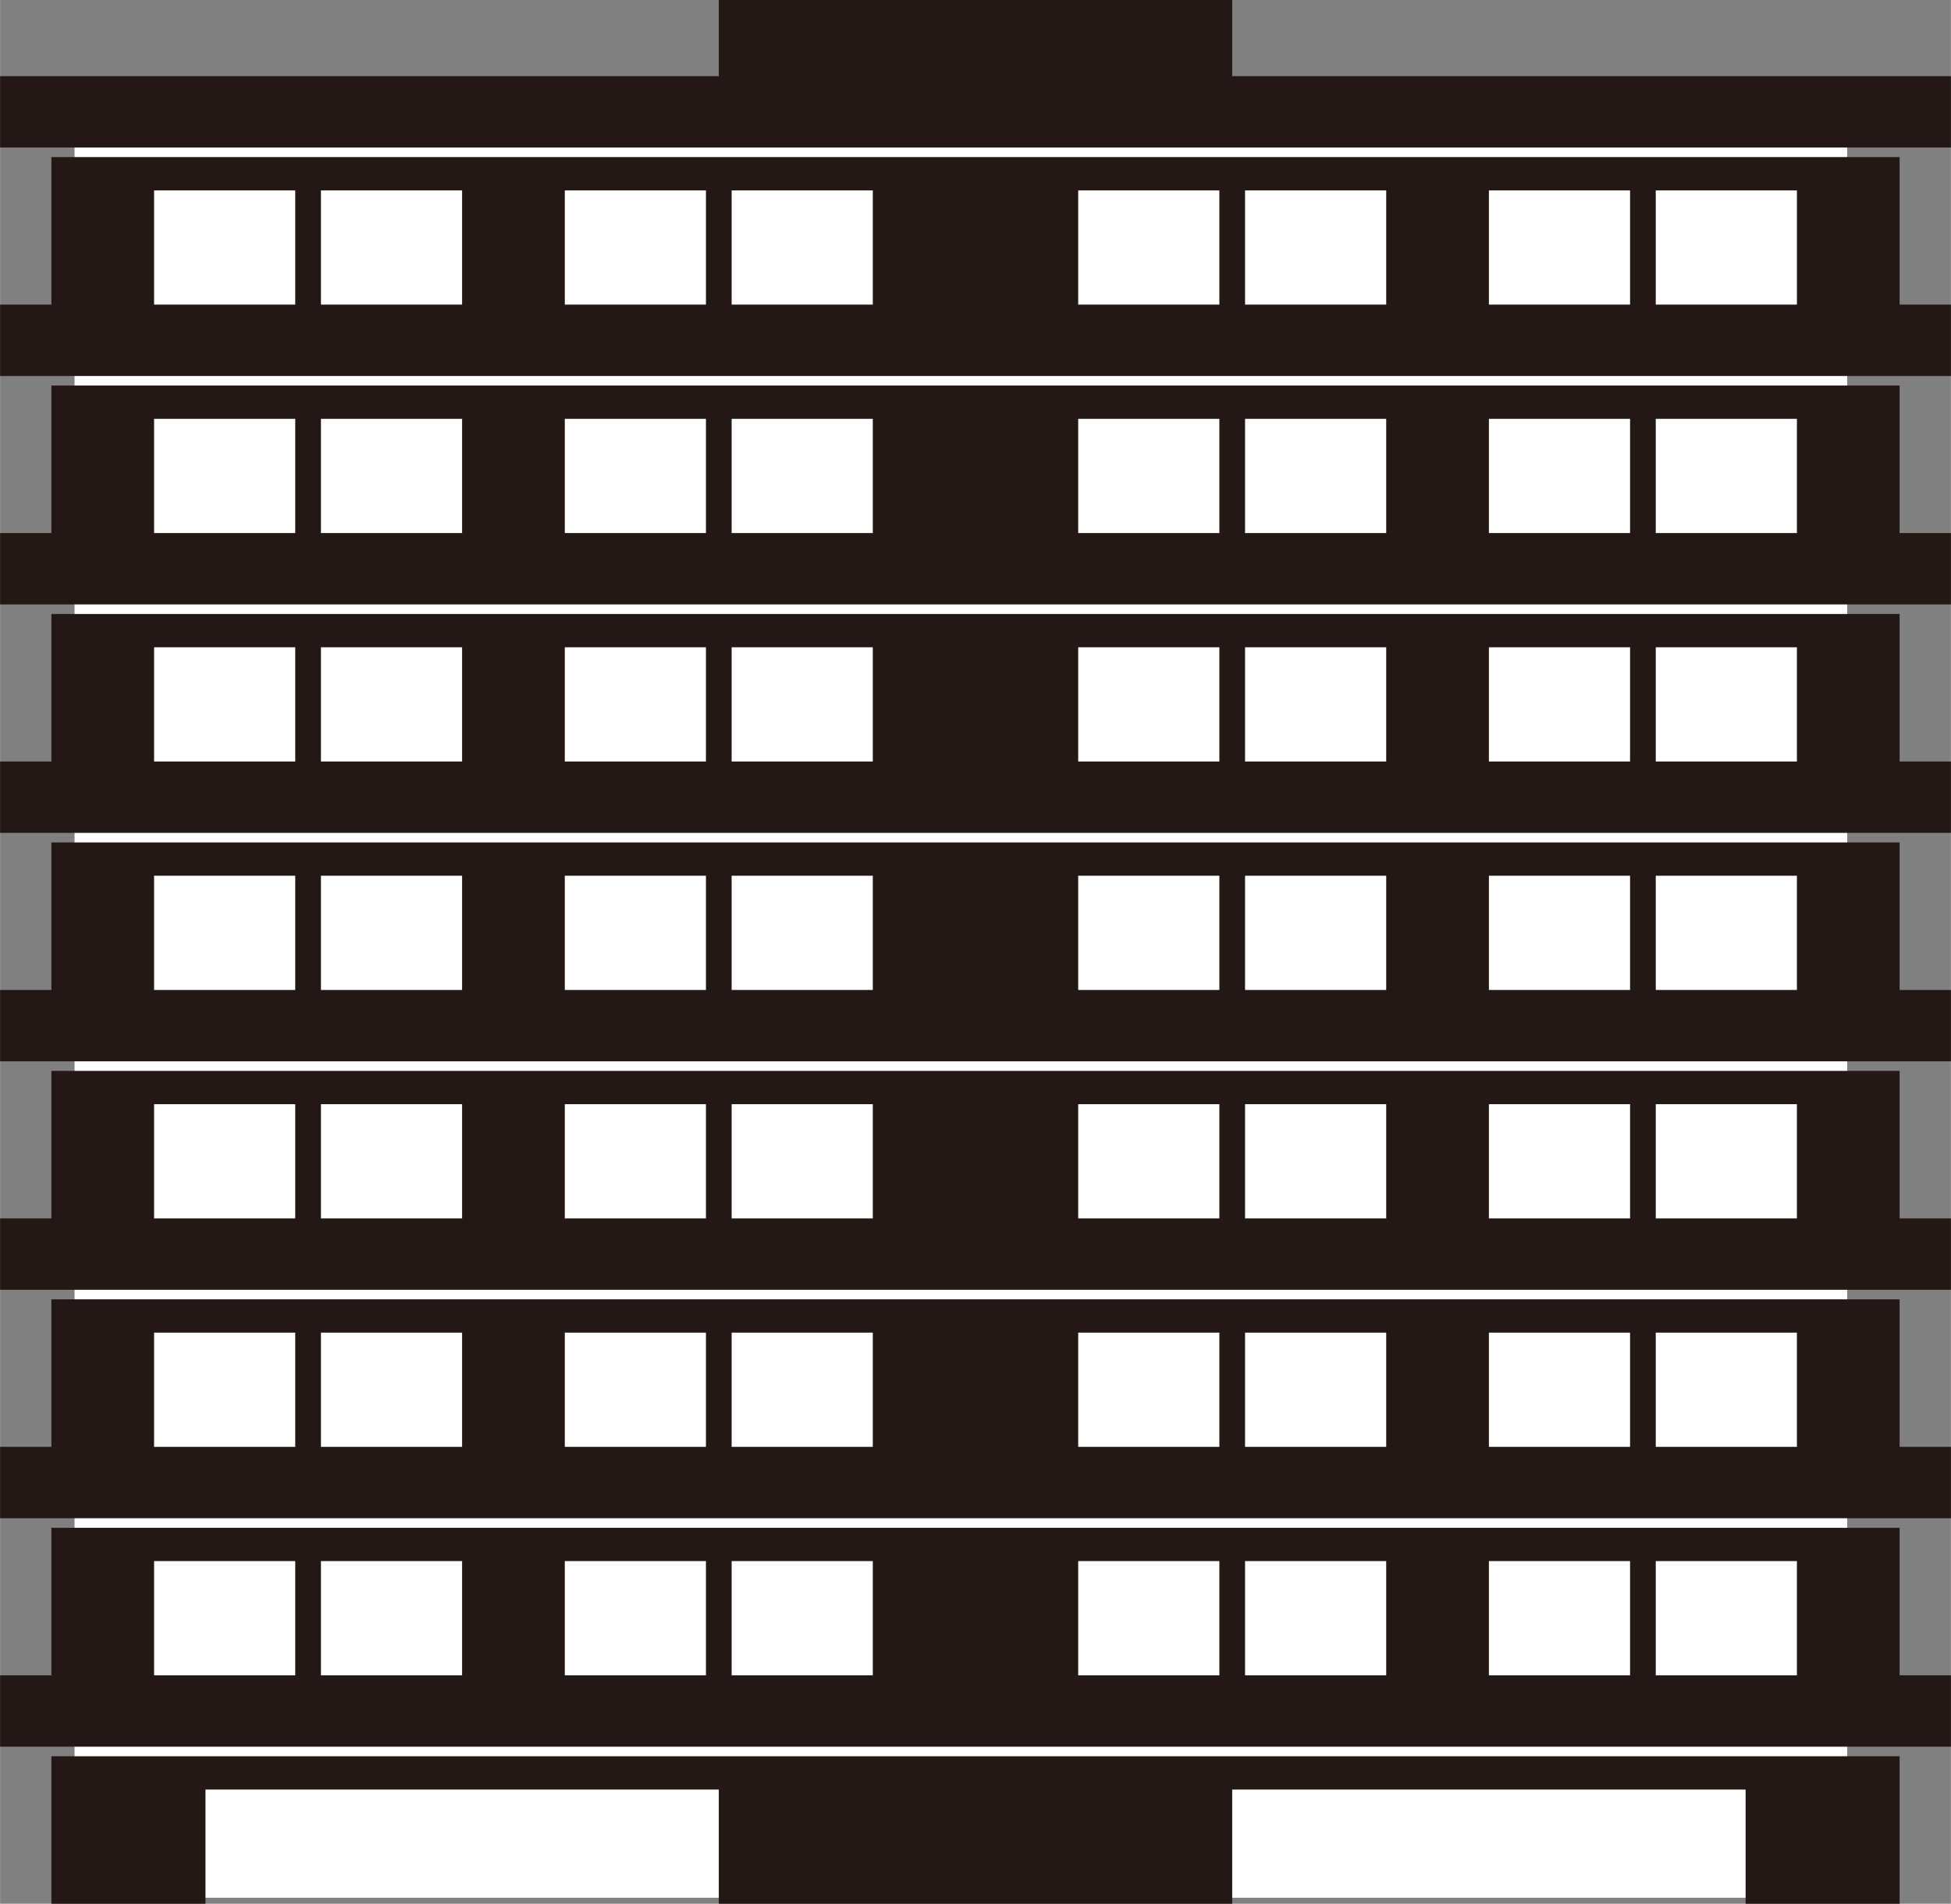
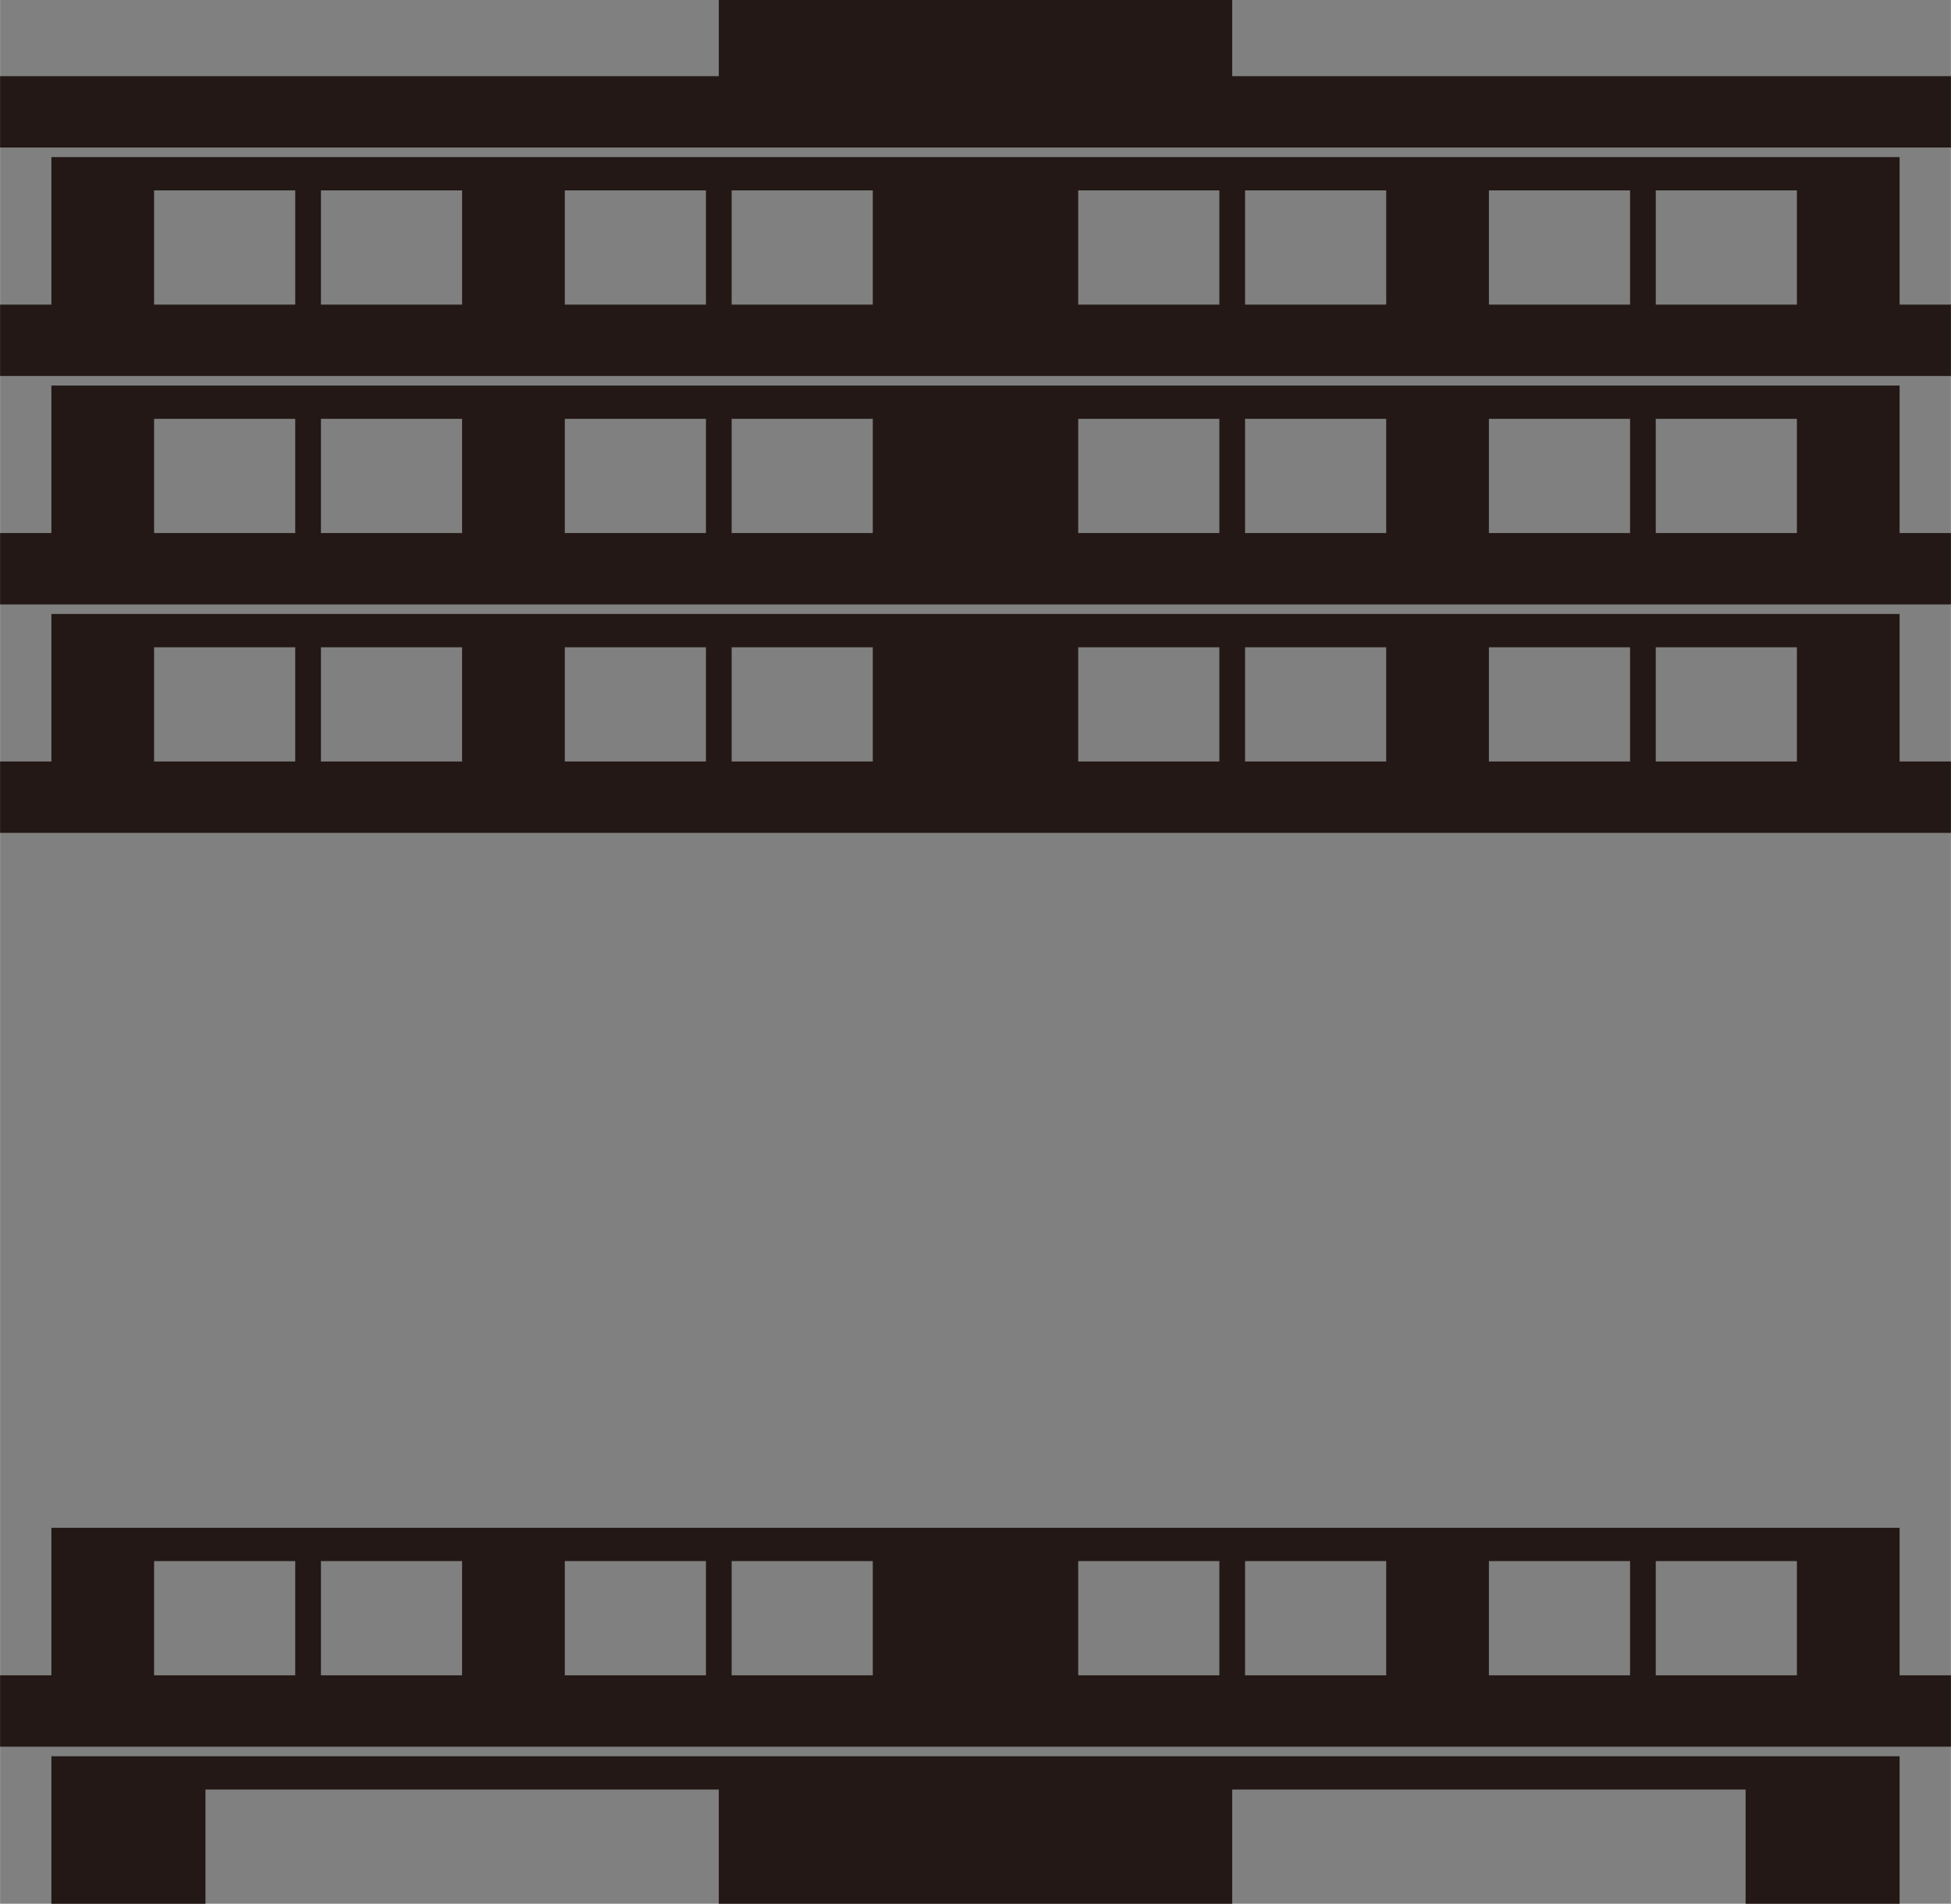
<svg xmlns="http://www.w3.org/2000/svg" id="_レイヤー_1" data-name="レイヤー 1" width="73.38mm" height="71.61mm" viewBox="0 0 208 203">
  <rect x="0" y="0" width="208" height="203" fill="#808080" stroke="none" />
  <defs>
    <style>
      .cls-1 {
        fill: #fff;
      }

      .cls-2 {
        fill: #231815;
        fill-rule: evenodd;
      }
    </style>
  </defs>
-   <rect class="cls-1" x="7.94" y="12.36" width="189" height="190" />
  <g>
    <polygon class="cls-2" points="0 15.73 208 15.73 208 8.12 131.37 8.12 131.37 0 76.63 0 76.63 8.12 0 8.12 0 16.24 0 16.24 0 15.73" />
    <path class="cls-2" d="M0,40.09H208v-7.61h-5.47v-15.73H5.47v15.73H0v8.12H0v-.51ZM158.74,20.3h15.05v12.18h2.74v-12.18h15.05v12.18h-32.84v-12.18Zm-43.79,0h15.05v12.18h2.74v-12.18h15.05v12.18h-32.84v-12.18Zm-54.74,0h15.05v12.18h2.74v-12.18h15.05v12.18H60.21v-12.18Zm-43.79,0h15.05v12.18h2.74v-12.18h15.05v12.18H16.42v-12.18Z" />
-     <path class="cls-2" d="M0,161.89H208v-7.61h-5.47v-15.73H5.47v15.73H0v8.12H0v-.51Zm158.74-19.79h15.05v12.18h2.74v-12.18h15.05v12.18h-32.84v-12.18Zm-43.79,0h15.05v12.18h2.74v-12.18h15.05v12.18h-32.84v-12.18Zm-54.74,0h15.05v12.18h2.74v-12.18h15.05v12.18H60.21v-12.18Zm-43.79,0h15.05v12.18h2.74v-12.18h15.05v12.18H16.42v-12.18Z" />
    <path class="cls-2" d="M0,186.25H208v-7.61h-5.47v-15.73H5.47v15.73H0v8.12H0v-.51Zm158.74-19.79h15.05v12.18h2.74v-12.18h15.05v12.18h-32.84v-12.18Zm-43.79,0h15.05v12.18h2.74v-12.18h15.05v12.18h-32.84v-12.18Zm-54.74,0h15.05v12.18h2.74v-12.18h15.05v12.18H60.21v-12.18Zm-43.79,0h15.05v12.18h2.74v-12.18h15.05v12.18H16.42v-12.18Z" />
    <polygon class="cls-2" points="5.47 187.27 5.47 203 21.9 203 21.9 190.82 76.63 190.82 76.63 203 131.37 203 131.37 190.82 186.11 190.82 186.11 203 202.53 203 202.53 187.27 5.47 187.27" />
    <path class="cls-2" d="M0,64.45H208v-7.61h-5.47v-15.73H5.47v15.73H0v8.12H0v-.51Zm158.74-19.79h15.05v12.18h2.74v-12.18h15.05v12.18h-32.84v-12.18Zm-43.79,0h15.05v12.18h2.74v-12.18h15.05v12.18h-32.84v-12.18Zm-54.74,0h15.05v12.18h2.74v-12.18h15.05v12.18H60.21v-12.18Zm-43.79,0h15.05v12.18h2.74v-12.18h15.05v12.18H16.42v-12.18Z" />
-     <path class="cls-2" d="M0,137.53H208v-7.61h-5.47v-15.73H5.47v15.73H0v8.12H0v-.51Zm158.74-19.79h15.05v12.18h2.74v-12.18h15.05v12.18h-32.84v-12.18Zm-43.79,0h15.05v12.18h2.74v-12.18h15.05v12.18h-32.84v-12.18Zm-54.74,0h15.05v12.18h2.74v-12.18h15.05v12.18H60.21v-12.18Zm-43.79,0h15.05v12.18h2.74v-12.18h15.05v12.18H16.42v-12.18Z" />
    <path class="cls-2" d="M0,88.81H208v-7.61h-5.47v-15.73H5.47v15.73H0v8.12H0v-.51Zm158.74-19.79h15.05v12.18h2.74v-12.18h15.05v12.18h-32.84v-12.18Zm-43.79,0h15.05v12.18h2.74v-12.18h15.05v12.18h-32.84v-12.18Zm-54.74,0h15.05v12.18h2.74v-12.18h15.05v12.18H60.21v-12.18Zm-43.79,0h15.05v12.18h2.74v-12.18h15.05v12.18H16.42v-12.18Z" />
-     <path class="cls-2" d="M0,113.17H208v-7.61h-5.47v-15.73H5.47v15.73H0v8.12H0v-.51Zm158.74-19.79h15.05v12.18h2.74v-12.18h15.05v12.18h-32.84v-12.18Zm-43.79,0h15.05v12.18h2.74v-12.18h15.05v12.18h-32.84v-12.18Zm-54.74,0h15.05v12.18h2.74v-12.18h15.05v12.18H60.21v-12.18Zm-43.79,0h15.05v12.18h2.74v-12.18h15.05v12.18H16.42v-12.18Z" />
  </g>
</svg>